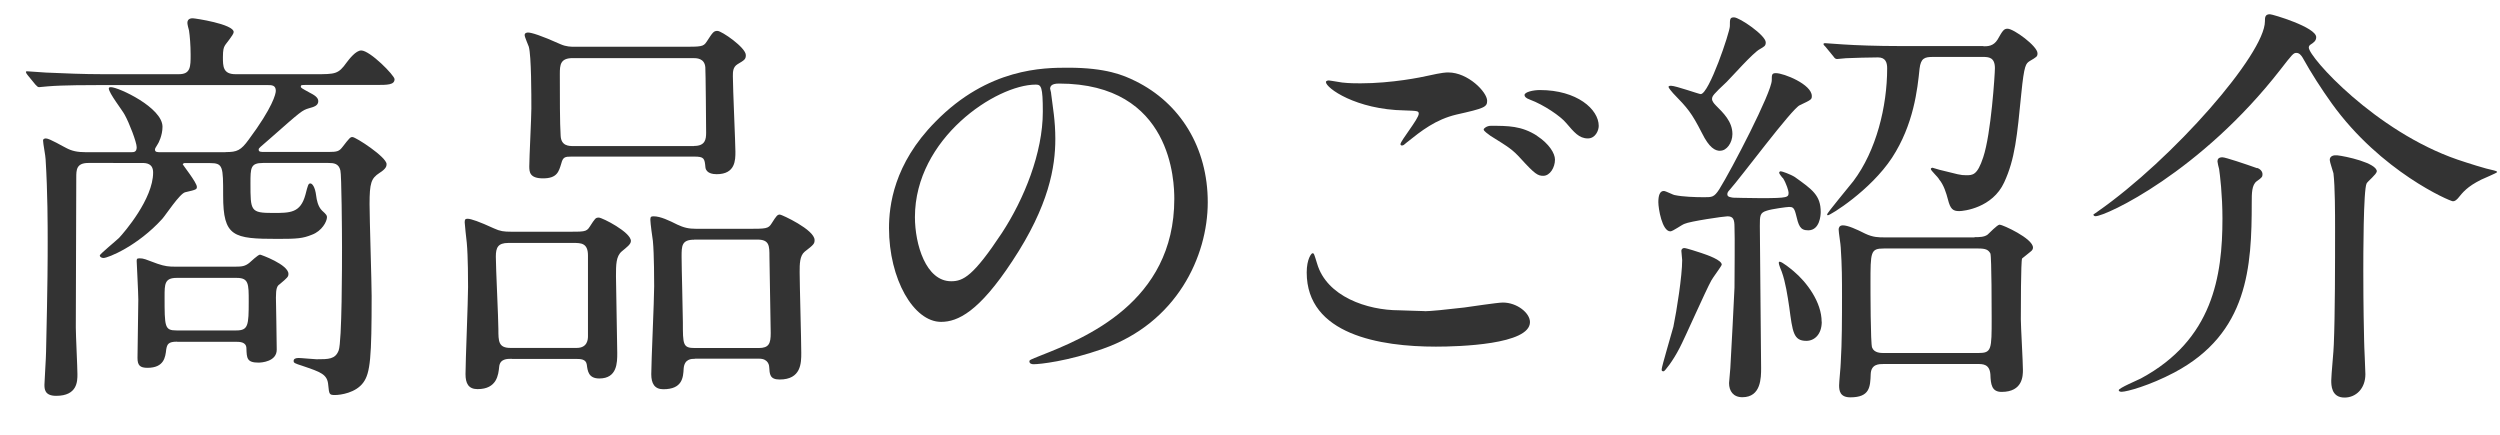
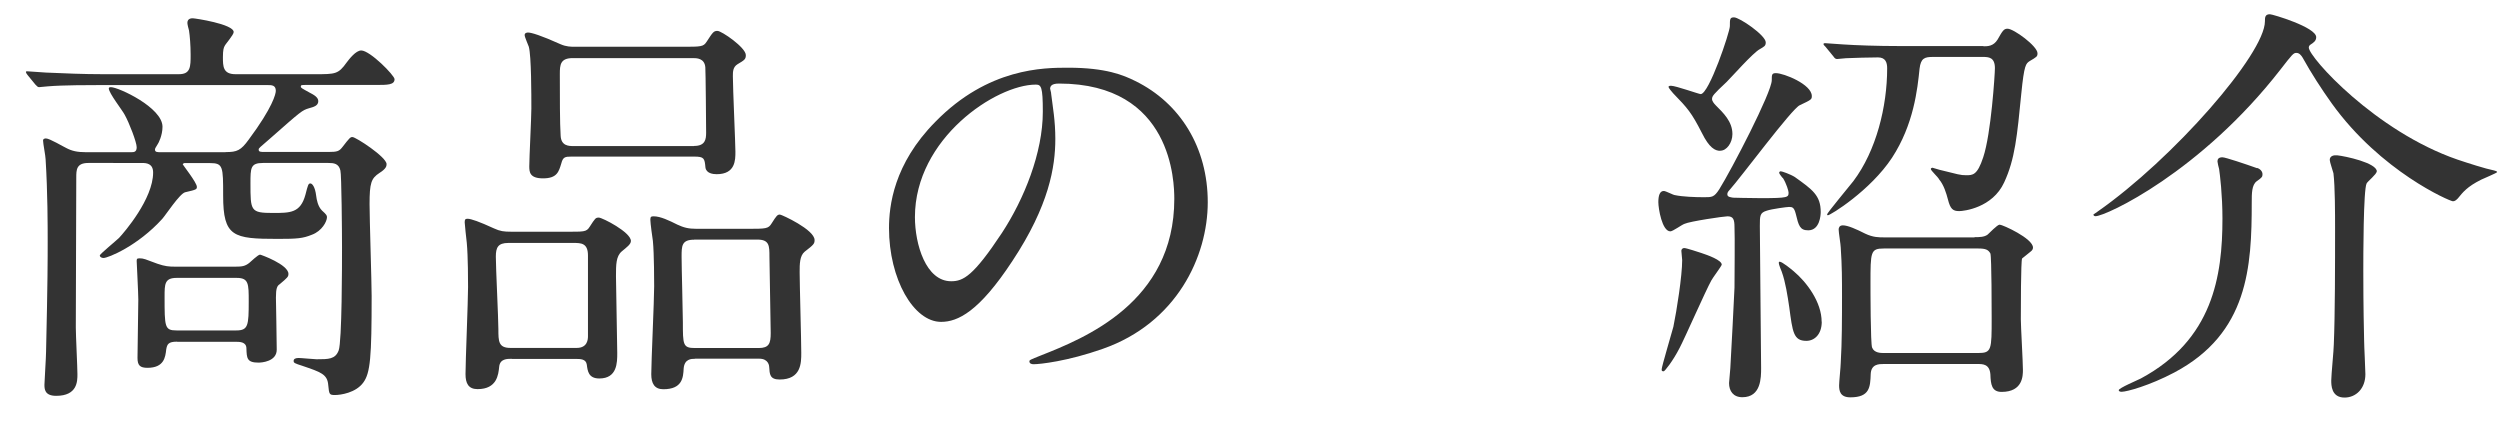
<svg xmlns="http://www.w3.org/2000/svg" id="_レイヤー_1" viewBox="0 0 216 37.58">
  <defs>
    <style>.cls-1{fill:#333;}</style>
  </defs>
  <path class="cls-1" d="M19.51,13.14c.97,0,1.3-.14,1.98-1.08,2.09-2.81,2.34-3.96,2.34-4.21,0-.5-.36-.5-.72-.5H8.71c-.83,0-3.31,0-4.57,.11-.11,0-.65,.07-.76,.07s-.18-.07-.32-.22l-.68-.83q-.14-.18-.14-.25c0-.07,.04-.07,.11-.07,.25,0,1.37,.11,1.62,.11,1.62,.07,3.24,.14,4.9,.14h6.59c1.01,0,1.01-.65,1.01-1.69,0-.79-.07-1.66-.14-2.09-.04-.11-.14-.54-.14-.65,0-.4,.36-.4,.47-.4,.18,0,3.53,.5,3.53,1.19,0,.25-.72,1.04-.79,1.22-.07,.14-.14,.32-.14,.94,0,.79,0,1.48,1.08,1.48h6.91c1.73,0,1.98,0,2.7-1.01,.22-.29,.79-1.04,1.26-1.04,.76,0,2.88,2.16,2.88,2.48,0,.5-.61,.5-1.62,.5h-6.01c-.4,0-.47,0-.47,.14,0,.11,.07,.14,.72,.5,.43,.22,.79,.43,.79,.76,0,.4-.4,.5-.79,.61-.61,.18-.65,.22-3.42,2.66-.83,.72-.94,.79-.94,.9,0,.22,.14,.22,.58,.22h5.44c.79,0,.94-.07,1.22-.43,.61-.79,.68-.86,.86-.86,.29,0,2.95,1.73,2.95,2.34,0,.18-.04,.4-.61,.76-.72,.47-.86,.86-.86,2.7,0,1.26,.18,6.8,.18,7.92,0,5.29-.11,6.66-.72,7.49-.65,.9-1.98,1.08-2.45,1.08-.5,0-.5-.07-.58-.86-.07-.94-.65-1.12-2.23-1.66-.68-.22-.76-.25-.76-.43s.18-.25,.43-.25,1.33,.11,1.55,.11c1.04,0,1.62,0,1.91-.76,.29-.76,.29-7.49,.29-8.93,0-1.26-.04-6.3-.14-6.62-.14-.61-.58-.65-1.04-.65h-5.65c-1.08,0-1.08,.43-1.08,1.76,0,2.38,0,2.56,1.94,2.56,1.51,0,2.38,0,2.81-1.58,.22-.86,.25-.97,.43-.97,.14,0,.4,.25,.5,1.08,.04,.32,.14,.9,.5,1.26,.4,.36,.43,.43,.43,.58,0,.36-.43,1.19-1.3,1.51-.79,.32-1.26,.36-2.95,.36-3.85,0-4.72-.18-4.72-3.74,0-2.52,0-2.81-1.15-2.81h-2.2s-.14,.04-.14,.11c0,.04,1.22,1.58,1.22,1.94,0,.22-.04,.25-1.01,.47-.47,.11-1.69,1.98-1.98,2.3-2.12,2.34-4.68,3.38-5.08,3.38-.18,0-.32-.11-.32-.22s1.4-1.26,1.66-1.51c.47-.5,2.95-3.38,2.95-5.65,0-.79-.58-.83-.97-.83H7.63c-1.04,0-1.04,.61-1.04,1.26,0,.14-.04,10.91-.04,12.96,0,.65,.14,3.46,.14,4.03,0,.61,0,1.87-1.84,1.87-1.01,0-1.01-.61-1.01-.97,0-.25,.14-2.38,.14-2.84,.14-6.05,.14-8.1,.14-9.5,0-1.3,0-4.28-.18-7.13,0-.25-.22-1.37-.22-1.62,0-.18,.22-.18,.25-.18,.32,0,1.51,.72,1.76,.83,.47,.25,.94,.36,1.69,.36h3.89c.25,0,.5,0,.5-.43s-.65-2.12-1.04-2.81c-.18-.36-1.37-1.87-1.37-2.27,0-.11,.14-.11,.18-.11,.65,0,4.46,1.76,4.46,3.42,0,.76-.36,1.44-.4,1.48-.22,.36-.25,.4-.25,.5,0,.22,.22,.22,.47,.22h5.62Zm-4.21,16.38c-.76,0-.86,.22-.94,.68-.07,.65-.18,1.58-1.62,1.58-.65,0-.86-.22-.86-.86,0-.72,.07-4.25,.07-5.04,0-.54-.14-3.2-.14-3.31,0-.18,0-.25,.25-.25,.36,0,.47,.07,1.55,.47,.65,.22,.97,.25,1.55,.25h5.15c.61,0,.86-.04,1.22-.32,.14-.11,.76-.72,.94-.72,.07,0,2.45,.86,2.45,1.66,0,.25-.07,.32-.76,.9-.22,.14-.32,.36-.32,1.15,0,.04,.07,3.78,.07,4.5,0,1.04-1.33,1.12-1.58,1.12-1.01,0-1.01-.4-1.04-1.22,0-.58-.58-.58-.94-.58h-5.04Zm-.04-5.51c-1.04,0-1.04,.54-1.04,1.62,0,2.63,0,2.92,1.04,2.92h5.15c1.04,0,1.08-.43,1.08-2.52,0-1.51,0-2.02-1.04-2.02h-5.18Z" />
  <path class="cls-1" d="M44.21,31c-.4,0-1.01,0-1.08,.68-.07,.68-.18,1.94-1.87,1.94-.79,0-1.04-.5-1.04-1.3,0-1.08,.22-6.33,.22-7.52,0-.43,0-2.66-.11-3.82-.04-.29-.18-1.66-.18-1.76,0-.25,.04-.32,.25-.32,.29,0,1.01,.25,2.27,.83,.54,.25,.86,.29,1.48,.29h4.64c1.66,0,1.87,.04,2.16-.43,.47-.72,.5-.79,.79-.79s2.77,1.26,2.77,2.02c0,.29-.36,.54-.79,.9-.5,.43-.5,1.15-.5,2.16,0,.94,.11,5.58,.11,6.62,0,.83,0,2.2-1.55,2.2-.94,0-1.01-.65-1.08-1.19-.07-.5-.54-.5-1.01-.5h-5.47Zm5.62-.94c.94,0,.97-.76,.97-1.01v-6.98c0-1.08-.61-1.08-1.26-1.08h-5.62c-.9,0-1.08,.4-1.08,1.19,0,.97,.22,5.36,.22,6.26,0,1.04,0,1.62,1.04,1.62h5.72ZM58.93,4.04c1.66,0,1.84,0,2.12-.43,.54-.83,.61-.94,.94-.94,.36,0,2.45,1.44,2.45,2.09,0,.36-.11,.43-.72,.79-.4,.25-.4,.65-.4,1.04,0,1.04,.22,5.83,.22,6.52,0,.72,0,1.94-1.62,1.94-.32,0-.9-.07-.97-.58-.07-.79-.11-.94-.97-.94h-10.62c-.54,0-.72,.04-.86,.58-.22,.72-.36,1.3-1.58,1.3-1.15,0-1.19-.54-1.19-1.04,0-.72,.18-4.21,.18-5,0-1.12,0-4.54-.22-5.33-.04-.14-.36-.83-.36-1.01s.18-.22,.29-.22c.29,0,1.12,.25,2.81,1.01,.5,.22,.9,.22,1.26,.22h9.25Zm1.04,8.57c.97,0,1.04-.58,1.04-1.15,0-.36-.04-5.4-.07-5.65-.07-.79-.76-.79-1.08-.79h-10.37c-1.08,0-1.12,.58-1.12,1.37,0,1.76,0,4.36,.07,5.33,.04,.9,.72,.9,1.12,.9h10.4Zm.07,18.39c-.29,0-.9,0-.97,.83-.04,.79-.11,1.8-1.76,1.8-.76,0-1.04-.5-1.04-1.3,0-1.08,.25-6.37,.25-7.59,0-.29,0-2.81-.11-3.92-.04-.25-.22-1.55-.22-1.84,0-.25,.07-.29,.29-.29,.58,0,1.33,.36,2.05,.72,.54,.25,.94,.36,1.66,.36h4.32c1.69,0,1.87,0,2.16-.47,.43-.68,.5-.76,.72-.76,.14,0,2.99,1.3,2.99,2.2,0,.32-.07,.4-.86,1.01-.43,.36-.43,1.08-.43,1.76,0,1.01,.14,5.9,.14,6.98,0,.86,0,2.3-1.87,2.3-.86,0-.86-.47-.9-1.08,0-.07-.04-.72-.86-.72h-5.54Zm-.07-10.29c-1.08,0-1.08,.54-1.08,1.48s.11,4.82,.11,5.65c0,1.94,0,2.23,1.04,2.23h5.51c.9,0,1.04-.4,1.04-1.3,0-1.04-.11-5.65-.11-6.59s0-1.48-1.04-1.48h-5.47Z" />
  <path class="cls-1" d="M90.75,7.71c0,.11,.07,.25,.07,.4,.14,1.15,.36,2.3,.36,3.89,0,2.41-.54,5.76-3.71,10.55-2.88,4.39-4.72,5.26-6.16,5.26-2.38,0-4.5-3.71-4.5-8.1,0-1.91,.4-5.54,4-9.18,4.57-4.68,9.39-4.68,11.48-4.68,3.28,0,4.79,.65,5.8,1.15,3.89,1.91,6.26,5.76,6.26,10.47s-2.7,10.44-9.07,12.67c-3.06,1.08-5.44,1.33-5.98,1.33-.14,0-.36-.04-.36-.25,0-.11,.07-.14,.97-.5,3.74-1.48,11.55-4.57,11.55-13.53,0-1.4-.14-9.97-9.97-9.97-.72,0-.76,.29-.76,.5Zm-11.7,11.05c0,2.34,.94,5.54,3.13,5.54,1.04,0,1.91-.43,4.39-4.18,1.91-2.92,3.53-6.91,3.53-10.47,0-2.16-.14-2.34-.61-2.34-3.42,0-10.44,4.64-10.44,11.45Z" />
-   <path class="cls-1" d="M123.08,26.89c.47,0,1.91-.14,3.42-.32,.54-.07,2.88-.43,3.35-.43,1.22,0,2.34,.9,2.34,1.69,0,1.94-6.12,2.12-8.13,2.12-4.82,0-11.16-1.04-11.16-6.41,0-1.15,.4-1.66,.5-1.66,.14,0,.14,.07,.4,.9,.83,2.84,4.32,4.03,7.09,4.03,.22,0,1.84,.07,2.2,.07Zm-5.54-19.69c2.74,0,5.33-.54,5.8-.65,1.3-.29,1.58-.29,1.8-.29,1.69,0,3.35,1.69,3.35,2.45,0,.54-.25,.65-2.66,1.19-1.8,.43-3.02,1.4-4.25,2.38-.29,.25-.32,.29-.47,.29-.07,0-.11-.07-.11-.11,0-.29,1.58-2.2,1.58-2.63,0-.25-.11-.25-1.22-.29-4.21-.07-6.8-1.94-6.8-2.45,0-.11,.18-.14,.25-.14,.11,0,.22,.04,1.15,.18,.61,.07,1.22,.07,1.58,.07Zm15.26,4.54c1.04,.68,1.55,1.51,1.55,2.05,0,.68-.43,1.4-1.01,1.4-.47,0-.72-.14-1.94-1.48-.72-.79-1.01-.97-2.63-1.98-.18-.14-.58-.4-.58-.54,0-.11,.29-.32,.61-.32,1.51,0,2.66,0,4,.86Zm5.33-.86c0,.4-.29,1.08-.94,1.08-.76,0-1.19-.54-1.87-1.33-.47-.58-1.94-1.58-3.13-2.02-.4-.14-.47-.29-.47-.4,0-.25,.72-.43,1.33-.43,3.2,0,5.08,1.66,5.08,3.1Z" />
  <path class="cls-1" d="M154.01,15.37s-.29-.36-.29-.43,.04-.14,.14-.14,.83,.25,1.22,.5c1.51,1.08,2.23,1.58,2.23,3.02,0,.25-.07,1.58-1.08,1.58-.72,0-.83-.4-1.08-1.44-.14-.54-.29-.58-.58-.58-.18,0-1.51,.18-1.91,.32-.61,.18-.61,.43-.61,1.33,0,1.94,.11,10.51,.11,12.27,0,.83,0,2.52-1.62,2.52-.79,0-1.15-.54-1.15-1.22,0-.18,.11-1.12,.11-1.3,.04-.61,.36-6.73,.36-6.95,0-.83,.04-4.46,0-5.22,0-.68-.11-.94-.61-.94-.29,0-3.24,.43-3.71,.65-.22,.07-1.01,.65-1.22,.65-.72,0-1.04-1.98-1.04-2.52s.11-.97,.47-.97c.18,0,.83,.36,.97,.36,.65,.14,1.73,.18,2.52,.18,.68,0,.86,0,1.3-.68,1.08-1.73,4.54-8.39,4.54-9.43,0-.47,0-.61,.36-.61,.68,0,3.1,.97,3.1,1.98,0,.29-.04,.32-1.04,.79-.68,.29-5.08,6.23-6.08,7.34-.14,.14-.18,.25-.18,.36,0,.25,.32,.25,.5,.29,.14,0,1.3,.04,2.38,.04,2.41,0,2.41-.07,2.41-.5,0-.11-.18-.76-.5-1.26Zm-5.25,7.49c0,.11-.79,1.15-.9,1.37-.5,.9-2.3,5-2.74,5.83-.61,1.19-1.3,2.02-1.37,2.02-.18,0-.18-.04-.18-.18,0-.22,.86-3.1,1.01-3.67,.29-1.4,.76-4.39,.76-5.76,0-.11-.07-.68-.07-.79,0-.18,.14-.25,.25-.25,.18,0,1.26,.36,1.48,.43,.54,.18,1.76,.61,1.76,1.01Zm-.14-9.83c-.43,0-.94-.25-1.58-1.55-.9-1.76-1.22-2.12-2.48-3.42-.07-.07-.4-.47-.4-.54,0-.11,.14-.11,.22-.11,.4,0,2.41,.72,2.56,.72,.72,0,2.52-5.36,2.52-5.87,0-.61,0-.76,.36-.76,.47,0,2.74,1.55,2.74,2.16,0,.32-.14,.36-.5,.58-.58,.29-2.48,2.45-2.88,2.84-1.15,1.08-1.26,1.22-1.26,1.48,0,.18,.18,.4,.32,.54,.65,.65,1.44,1.4,1.44,2.48,0,.76-.5,1.44-1.04,1.44Zm8.78,14.76c0,1.12-.65,1.66-1.33,1.66-1.12,0-1.19-.76-1.48-2.92-.14-.94-.32-2.16-.65-3.06-.25-.61-.25-.68-.25-.79,0-.07,.07-.07,.07-.07,.22,0,1.01,.65,1.22,.83,1.12,.94,2.41,2.66,2.41,4.36Zm13.97-23.79c.36,0,.86,0,1.22-.58,.43-.76,.54-.94,.86-.94,.54,0,2.59,1.51,2.59,2.12,0,.29-.07,.32-.68,.68-.32,.22-.47,.29-.72,2.81-.36,3.64-.54,5.65-1.48,7.67-1.01,2.2-3.49,2.48-3.89,2.48-.54,0-.76-.18-.97-1.01-.14-.54-.36-1.26-.76-1.73-.07-.18-.72-.76-.72-.9,0-.07,.11-.11,.14-.11,0,0,.58,.18,.61,.18,1.62,.4,1.8,.47,2.3,.47,.58,0,.97,0,1.48-1.55,.68-2.02,1.01-7.2,1.01-7.7,0-.94-.54-.97-1.04-.97h-4.32c-.72,0-1.04,.11-1.15,1.01-.18,1.76-.5,4.82-2.38,7.7-1.87,2.84-5.33,4.97-5.54,4.97-.04,0-.07-.04-.07-.07,0-.14,1.91-2.41,2.27-2.88,1.98-2.63,2.92-6.44,2.92-9.75,0-.5-.14-.94-.79-.94-.5,0-2.3,.04-2.77,.07-.11,0-.65,.07-.76,.07-.14,0-.22-.07-.32-.22l-.68-.83c-.14-.14-.18-.18-.18-.25s.11-.07,.14-.07c.22,0,1.33,.11,1.58,.11,1.04,.07,2.88,.14,4.93,.14h7.16Zm-.76,16.49c.4,0,.83,0,1.12-.22,.14-.11,.83-.86,1.04-.86,.25,0,2.88,1.19,2.88,1.98,0,.14-.07,.25-.22,.36-.07,.07-.68,.54-.72,.58-.11,.18-.11,4.54-.11,5.26,0,.61,.18,3.67,.18,4.36,0,.5,0,1.91-1.84,1.91-.86,0-.94-.65-.97-1.51-.07-.9-.65-.9-1.12-.9h-8.1c-.4,0-1.08,0-1.12,.86-.04,1.12-.07,2.02-1.76,2.02-.9,0-.97-.58-.97-1.04,0-.29,.14-1.66,.14-1.94,.11-1.76,.11-4,.11-5.76,0-1.44,0-2.59-.11-4.21,0-.22-.18-1.3-.18-1.55,0-.11,.04-.36,.36-.36,.43,0,1.15,.32,1.94,.72,.68,.32,1.15,.32,1.66,.32h7.78Zm.32,10.01c1.15,0,1.15-.29,1.15-3.02,0-.43,0-5.29-.11-5.58-.18-.32-.4-.43-1.04-.43h-8.17c-1.15,0-1.15,.29-1.15,3.02,0,.4,0,5.25,.14,5.54,.18,.47,.76,.47,1.01,.47h8.17Z" />
  <path class="cls-1" d="M180.86,18.54s.32-.22,.36-.25c6.55-4.57,14.47-13.64,14.47-16.45,0-.32,0-.61,.43-.61,.22,0,4,1.12,4,1.98,0,.32-.22,.47-.5,.65-.11,.07-.14,.18-.14,.25,0,.83,5.76,7.24,12.85,9.68,.86,.29,2.41,.79,3.17,.94,.14,.04,.25,.07,.25,.14s-1.15,.54-1.37,.65c-1.22,.61-1.58,1.08-2.02,1.62-.14,.14-.25,.25-.43,.25-.25,0-6.23-2.56-10.47-8.46-.9-1.26-1.76-2.59-2.52-3.96-.14-.22-.29-.4-.54-.4s-.36,.14-1.37,1.44c-6.88,8.85-15.08,12.67-15.98,12.67-.07,0-.18-.04-.18-.14Zm14.15-4.03c.25,.07,.47,.29,.47,.54,0,.22-.04,.29-.5,.61-.43,.32-.43,1.04-.43,1.84,0,5.54-.29,11.3-6.7,14.69-2.12,1.12-4.1,1.66-4.54,1.66-.04,0-.25,0-.25-.14,0-.18,1.62-.86,1.91-1.01,6.23-3.35,7.05-8.86,7.05-13.82,0-2.05-.22-3.82-.29-4.28-.04-.11-.14-.58-.14-.65,0-.18,.07-.36,.43-.36,.25,0,1.98,.58,2.99,.94Zm10.33,.32c0,.22-.76,.83-.86,1.01-.29,.5-.29,6.44-.29,7.52,0,.76,0,3.06,.07,6.05,0,.47,.11,2.48,.11,2.92,0,1.26-.83,2.02-1.8,2.02-1.15,0-1.15-1.08-1.15-1.48,0-.47,.22-2.66,.22-3.1,.11-2.56,.11-7.02,.11-10.01,0-1.26,0-3.63-.14-4.79-.04-.18-.32-.97-.32-1.15,0-.36,.36-.43,.65-.4,.68,.07,3.42,.65,3.42,1.4Z" />
</svg>